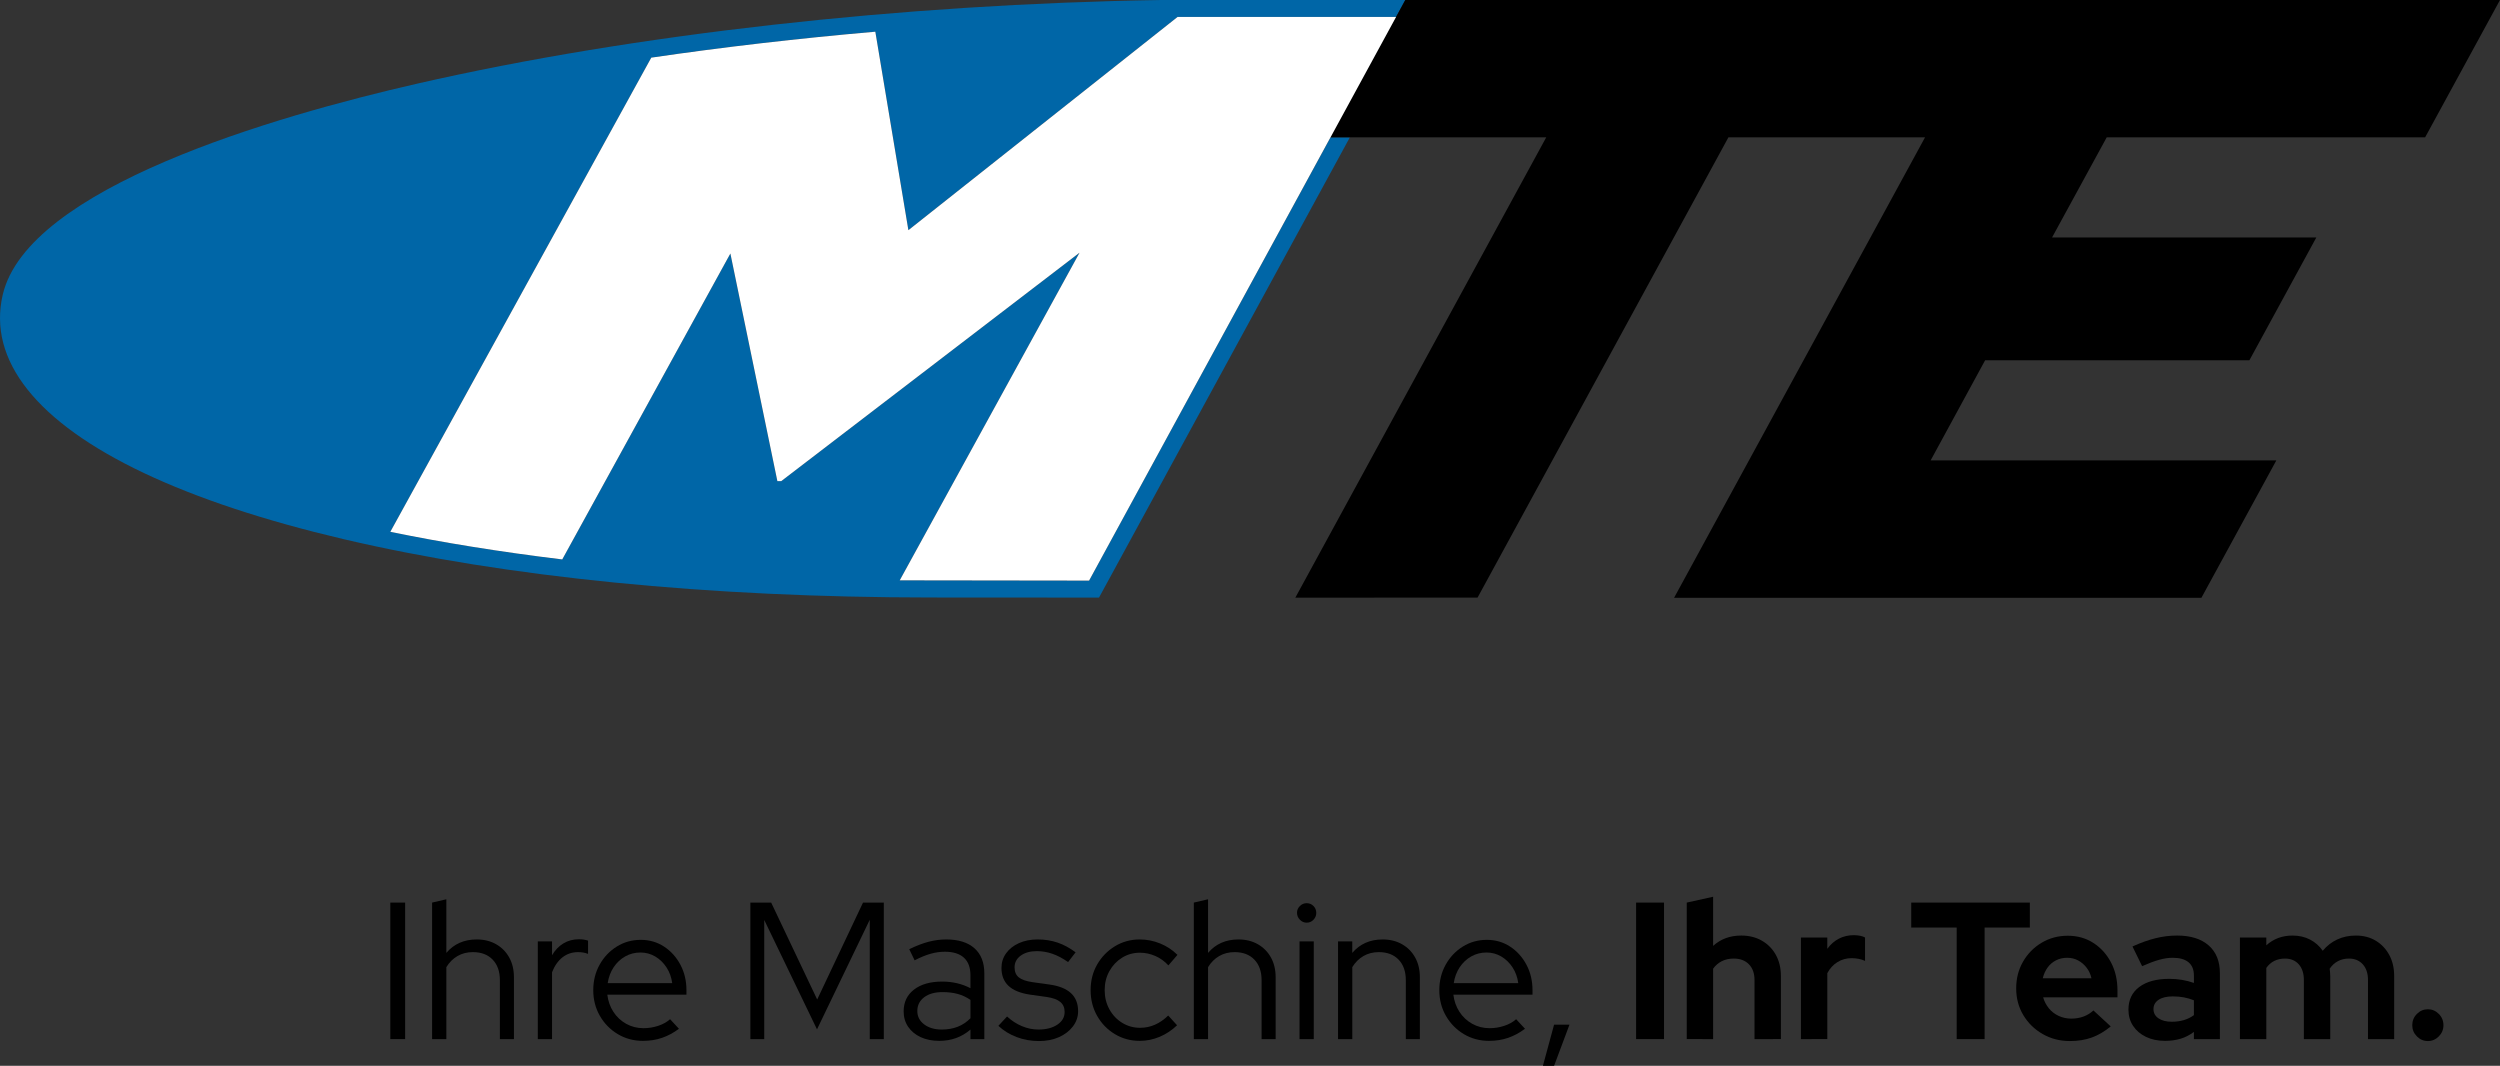
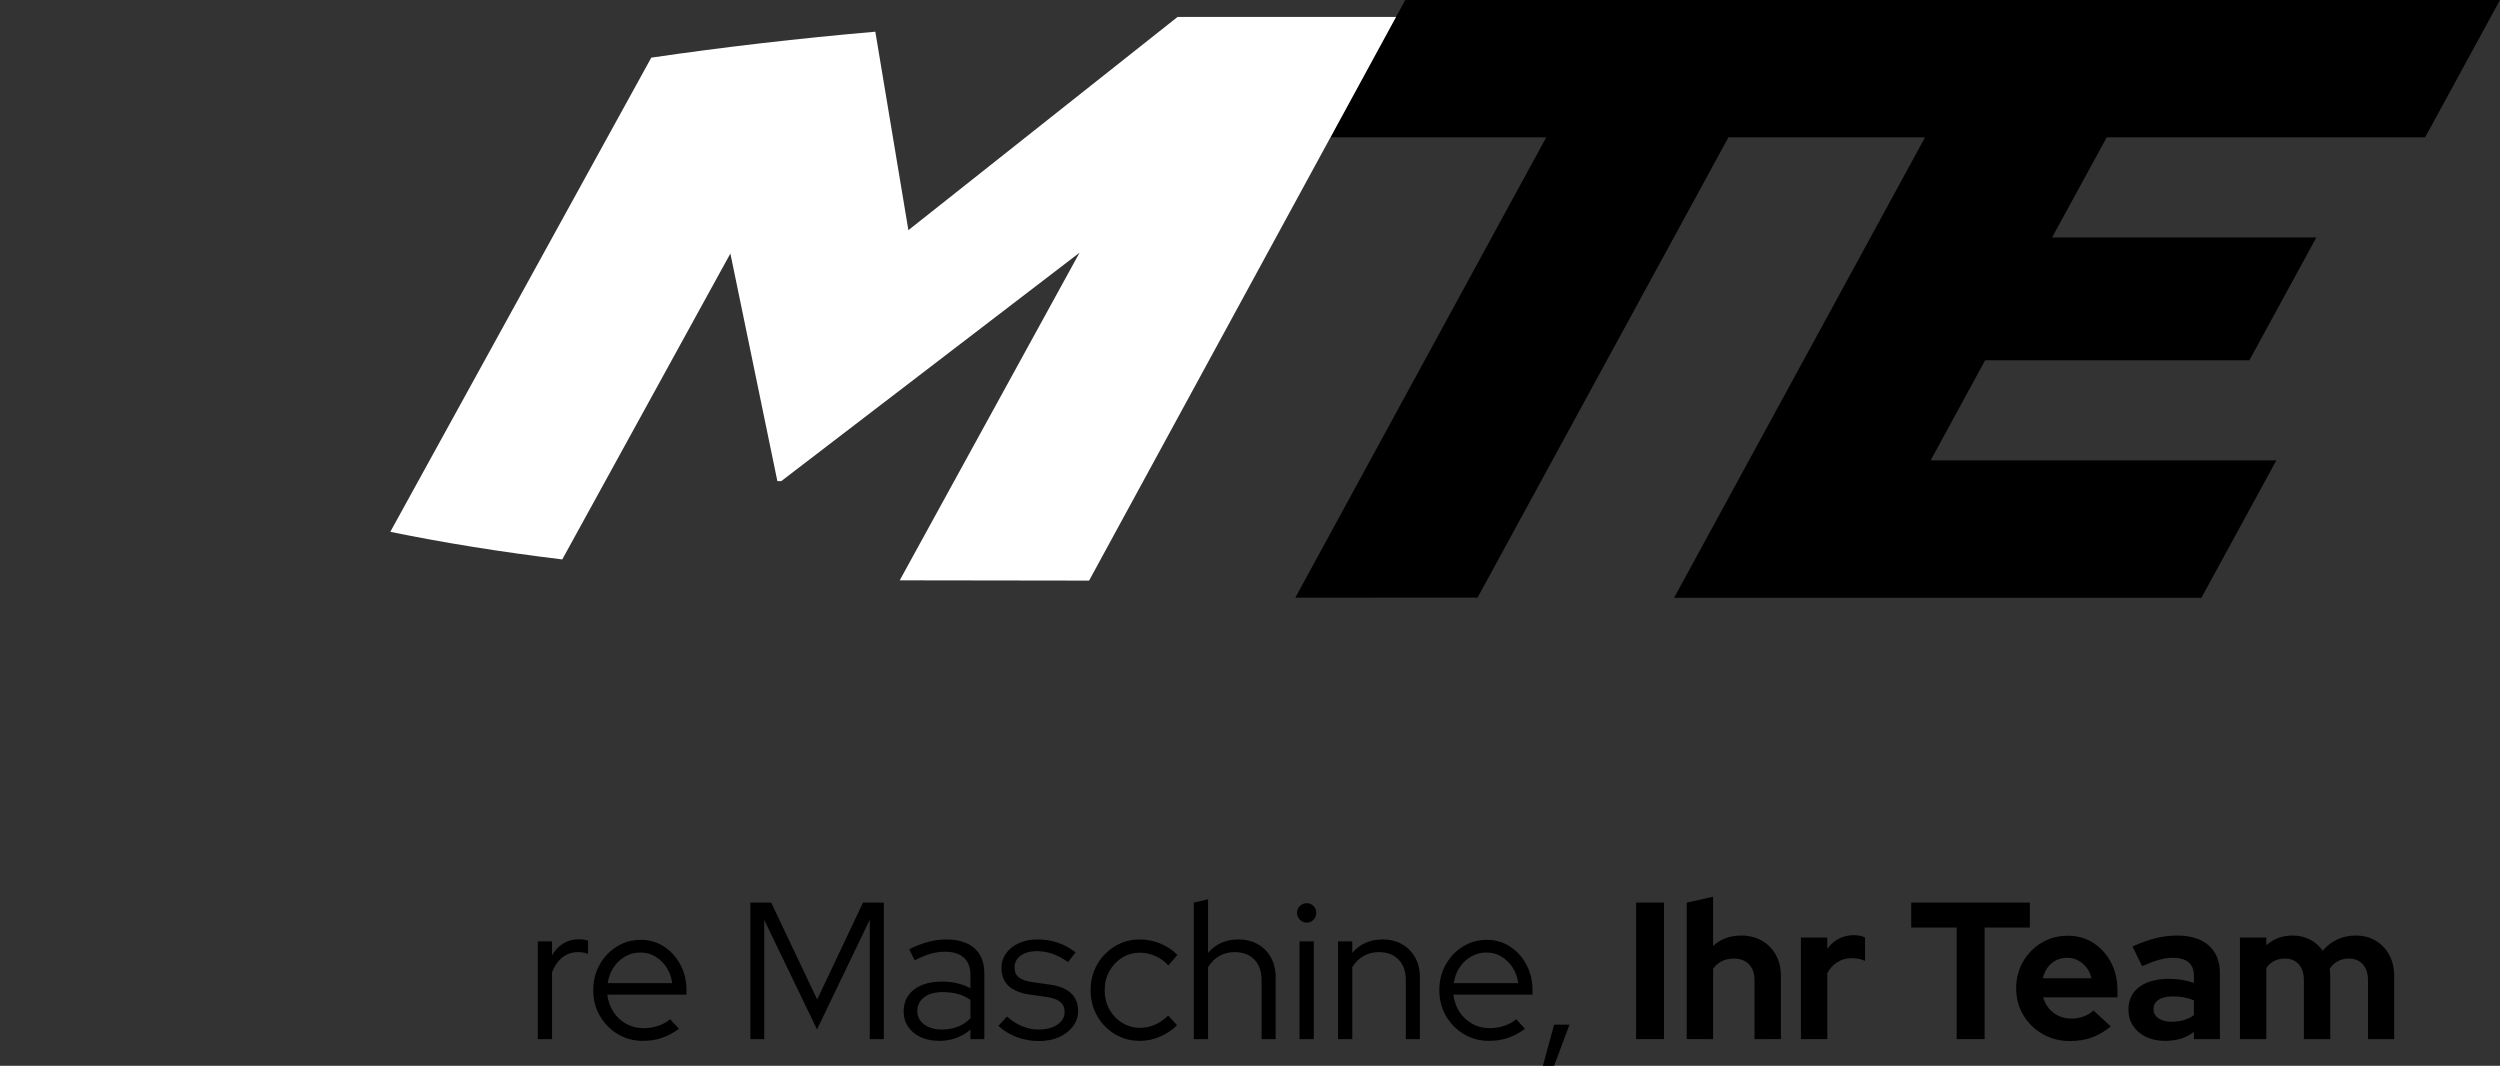
<svg xmlns="http://www.w3.org/2000/svg" version="1.1" id="Ebene_1" x="0px" y="0px" viewBox="0 0 586.772 250.158" enable-background="new 0 0 586.772 250.158" xml:space="preserve">
  <rect x="0" y="0" width="586.772" height="250.158" fill="#333333" stroke="none" />
-   <path fill="#0066A7" d="M272.525,0c-60.839,0.962-123.714,7.99-174.59,19.629C64.124,27.364,6.524,44.084,0.646,69.161  c-1.793,7.649,0.154,15.13,5.787,22.236c11.295,14.249,36.958,26.402,74.213,35.147c38.082,8.939,85.728,13.675,137.788,13.694  c10.53,0.004,39.511,0.024,39.511,0.024l58.881-108.028h-4.533l-56.674,104.037l-44.445-0.062l42.206-76.903l-70.011,53.614h-0.914  l-11.029-53.419l-39.46,71.8c-14.367-1.742-27.883-3.916-40.356-6.482l61.25-111.289c17.004-2.494,34.656-4.536,52.588-6.09  l7.758,46.582L276.39,3.973l51.277,0L329.829,0L272.525,0z" />
  <g>
-     <path d="M91.61,243.887v-32.041h3.48v32.041H91.61z" />
-     <path d="M101.417,243.887v-32.041l3.344-0.778v12.587c1.777-2.105,4.158-3.158,7.141-3.158c1.717,0,3.231,0.374,4.542,1.122   c1.311,0.748,2.335,1.785,3.073,3.112c0.738,1.327,1.108,2.877,1.108,4.646v14.51h-3.299v-13.823c0-2.044-0.565-3.655-1.695-4.83   c-1.13-1.174-2.674-1.762-4.632-1.762c-1.355,0-2.561,0.305-3.615,0.916c-1.055,0.61-1.928,1.48-2.621,2.609v16.89H101.417z" />
+     <path d="M91.61,243.887v-32.041v32.041H91.61z" />
    <path d="M126.227,243.887v-22.932h3.344v3.25c0.693-1.191,1.574-2.114,2.644-2.769c1.069-0.657,2.297-0.984,3.683-0.984   c0.783,0,1.492,0.107,2.124,0.32v3.113c-0.392-0.153-0.784-0.26-1.175-0.322c-0.392-0.061-0.784-0.091-1.175-0.091   c-1.386,0-2.599,0.406-3.638,1.213c-1.039,0.809-1.86,1.976-2.463,3.501v15.7H126.227z" />
    <path d="M150.903,244.299c-2.169,0-4.135-0.527-5.898-1.579c-1.763-1.053-3.163-2.479-4.203-4.279   c-1.039-1.8-1.559-3.814-1.559-6.042c0-2.197,0.497-4.188,1.491-5.974c0.995-1.785,2.334-3.204,4.023-4.256   c1.687-1.053,3.57-1.579,5.649-1.579c2.018,0,3.833,0.527,5.446,1.579c1.611,1.053,2.892,2.471,3.841,4.256   c0.949,1.786,1.423,3.777,1.423,5.974v1.053h-18.574c0.181,1.495,0.655,2.839,1.423,4.028c0.769,1.19,1.77,2.128,3.005,2.815   c1.235,0.686,2.591,1.03,4.068,1.03c1.175,0,2.32-0.183,3.435-0.55c1.114-0.366,2.048-0.884,2.802-1.556l2.079,2.243   c-1.266,0.946-2.584,1.655-3.955,2.128C154.028,244.062,152.53,244.299,150.903,244.299z M142.633,230.75h15.14   c-0.181-1.374-0.626-2.601-1.333-3.685c-0.708-1.083-1.59-1.938-2.644-2.564c-1.055-0.625-2.215-0.939-3.48-0.939   c-1.296,0-2.486,0.306-3.571,0.916c-1.085,0.61-1.988,1.457-2.712,2.54C143.311,228.103,142.843,229.346,142.633,230.75z" />
    <path d="M176.12,243.887v-32.041h4.881l10.801,22.749l10.756-22.749h4.88v32.041h-3.299v-28.013l-12.383,25.725l-12.383-25.679   v27.967H176.12z" />
    <path d="M220.455,244.299c-1.658,0-3.111-0.291-4.361-0.87c-1.25-0.579-2.23-1.388-2.938-2.427   c-0.708-1.037-1.062-2.242-1.062-3.615c0-2.167,0.813-3.875,2.44-5.127c1.627-1.251,3.826-1.876,6.598-1.876   c2.441,0,4.655,0.519,6.643,1.556v-3.021c0-1.83-0.513-3.211-1.536-4.142c-1.025-0.93-2.516-1.396-4.474-1.396   c-1.115,0-2.237,0.161-3.367,0.481c-1.13,0.32-2.373,0.832-3.729,1.534l-1.265-2.61c1.627-0.793,3.133-1.373,4.52-1.739   c1.385-0.366,2.771-0.549,4.158-0.549c2.862,0,5.069,0.686,6.621,2.059c1.552,1.374,2.328,3.342,2.328,5.905v15.426h-3.254v-2.242   c-1.025,0.885-2.147,1.548-3.367,1.99C223.189,244.077,221.871,244.299,220.455,244.299z M215.303,237.296   c0,1.281,0.534,2.328,1.604,3.135c1.069,0.809,2.448,1.213,4.135,1.213c1.355,0,2.591-0.214,3.706-0.642   c1.114-0.427,2.124-1.098,3.028-2.014v-4.303c-0.934-0.641-1.928-1.106-2.983-1.395c-1.055-0.29-2.245-0.435-3.57-0.435   c-1.808,0-3.247,0.404-4.316,1.213C215.837,234.878,215.303,235.954,215.303,237.296z" />
    <path d="M243.865,244.344c-1.869,0-3.623-0.313-5.265-0.939c-1.642-0.625-3.066-1.502-4.271-2.632l2.034-2.197   c1.054,0.977,2.215,1.733,3.48,2.266c1.266,0.534,2.56,0.801,3.887,0.801c1.807,0,3.283-0.382,4.429-1.145   c1.145-0.762,1.718-1.754,1.718-2.975c0-1.007-0.339-1.792-1.017-2.357c-0.678-0.564-1.74-0.954-3.186-1.168l-3.932-0.549   c-2.26-0.335-3.939-1.022-5.039-2.059c-1.1-1.038-1.65-2.442-1.65-4.211c0-1.281,0.362-2.425,1.085-3.433   c0.723-1.007,1.724-1.8,3.005-2.38c1.281-0.579,2.749-0.87,4.406-0.87c1.657,0,3.209,0.245,4.655,0.732   c1.446,0.488,2.862,1.252,4.248,2.288l-1.763,2.289c-1.265-0.885-2.494-1.534-3.683-1.946c-1.191-0.412-2.403-0.618-3.638-0.618   c-1.567,0-2.832,0.351-3.796,1.054c-0.965,0.701-1.446,1.618-1.446,2.746c0,1.038,0.331,1.824,0.994,2.357   c0.662,0.534,1.732,0.908,3.209,1.122l3.932,0.549c2.26,0.305,3.955,0.977,5.084,2.014c1.13,1.038,1.695,2.456,1.695,4.257   c0,1.312-0.407,2.502-1.221,3.57c-0.813,1.069-1.906,1.908-3.276,2.518C247.171,244.039,245.612,244.344,243.865,244.344z" />
    <path d="M267.501,244.299c-2.14,0-4.083-0.527-5.83-1.579c-1.748-1.053-3.134-2.479-4.158-4.279   c-1.025-1.8-1.536-3.814-1.536-6.042c0-2.228,0.512-4.234,1.536-6.02c1.024-1.785,2.41-3.211,4.158-4.28   c1.747-1.067,3.69-1.602,5.83-1.602c1.657,0,3.254,0.313,4.79,0.939c1.537,0.626,2.892,1.518,4.068,2.678l-2.124,2.471   c-0.904-0.976-1.936-1.717-3.096-2.22c-1.16-0.503-2.358-0.756-3.593-0.756c-1.537,0-2.931,0.389-4.181,1.167   c-1.25,0.778-2.244,1.831-2.983,3.159c-0.739,1.327-1.107,2.815-1.107,4.463c0,1.648,0.368,3.143,1.107,4.486   c0.738,1.343,1.74,2.403,3.005,3.181c1.266,0.778,2.666,1.168,4.203,1.168c1.235,0,2.402-0.245,3.502-0.733   c1.1-0.487,2.131-1.205,3.096-2.151l2.079,2.288c-1.205,1.16-2.561,2.06-4.068,2.701   C270.693,243.978,269.127,244.299,267.501,244.299z" />
    <path d="M280.199,243.887v-32.041l3.344-0.778v12.587c1.777-2.105,4.158-3.158,7.141-3.158c1.717,0,3.231,0.374,4.542,1.122   c1.311,0.748,2.335,1.785,3.073,3.112c0.738,1.327,1.107,2.877,1.107,4.646v14.51h-3.299v-13.823c0-2.044-0.565-3.655-1.695-4.83   c-1.13-1.174-2.674-1.762-4.632-1.762c-1.356,0-2.561,0.305-3.615,0.916c-1.055,0.61-1.928,1.48-2.621,2.609v16.89H280.199z" />
    <path d="M306.682,216.56c-0.603,0-1.13-0.229-1.582-0.686c-0.452-0.458-0.678-1.007-0.678-1.648c0-0.61,0.226-1.137,0.678-1.579   c0.452-0.442,0.979-0.664,1.582-0.664c0.633,0,1.167,0.222,1.604,0.664c0.437,0.443,0.655,0.984,0.655,1.625   c0,0.611-0.219,1.144-0.655,1.602C307.849,216.331,307.315,216.56,306.682,216.56z M305.01,243.887v-22.932h3.344v22.932H305.01z" />
    <path d="M314.048,243.887v-22.932h3.344v2.7c1.778-2.105,4.158-3.158,7.141-3.158c1.717,0,3.231,0.374,4.542,1.122   c1.311,0.748,2.335,1.785,3.073,3.112c0.738,1.327,1.108,2.877,1.108,4.646v14.51h-3.299v-13.823c0-2.044-0.565-3.655-1.695-4.83   c-1.13-1.174-2.674-1.762-4.633-1.762c-1.355,0-2.561,0.305-3.615,0.916c-1.055,0.61-1.928,1.48-2.621,2.609v16.89H314.048z" />
    <path d="M349.48,244.299c-2.169,0-4.135-0.527-5.898-1.579c-1.763-1.053-3.163-2.479-4.203-4.279   c-1.039-1.8-1.559-3.814-1.559-6.042c0-2.197,0.497-4.188,1.491-5.974c0.995-1.785,2.334-3.204,4.023-4.256   c1.686-1.053,3.57-1.579,5.649-1.579c2.018,0,3.833,0.527,5.446,1.579c1.611,1.053,2.892,2.471,3.841,4.256   c0.949,1.786,1.423,3.777,1.423,5.974v1.053h-18.574c0.181,1.495,0.655,2.839,1.423,4.028c0.769,1.19,1.77,2.128,3.005,2.815   c1.235,0.686,2.591,1.03,4.068,1.03c1.175,0,2.32-0.183,3.435-0.55c1.114-0.366,2.049-0.884,2.802-1.556l2.079,2.243   c-1.266,0.946-2.584,1.655-3.955,2.128C352.605,244.062,351.106,244.299,349.48,244.299z M341.209,230.75h15.139   c-0.181-1.374-0.626-2.601-1.333-3.685c-0.708-1.083-1.59-1.938-2.644-2.564c-1.055-0.625-2.215-0.939-3.48-0.939   c-1.296,0-2.486,0.306-3.571,0.916c-1.084,0.61-1.988,1.457-2.712,2.54C341.887,228.103,341.419,229.346,341.209,230.75z" />
    <path d="M362.134,250.158l2.621-9.658h3.615l-3.615,9.658H362.134z" />
    <path d="M384.007,243.887v-32.041h6.553v32.041H384.007z" />
    <path d="M395.892,243.887v-32.041l6.191-1.373v11.535c1.777-1.617,3.977-2.426,6.598-2.426c1.837,0,3.458,0.404,4.858,1.212   c1.401,0.809,2.492,1.923,3.276,3.342c0.783,1.419,1.175,3.075,1.175,4.966v14.785H411.8v-13.869c0-1.557-0.437-2.785-1.31-3.686   c-0.874-0.899-2.064-1.35-3.57-1.35c-1.055,0-1.989,0.205-2.802,0.617c-0.814,0.412-1.492,1-2.034,1.762v16.524H395.892z" />
    <path d="M422.691,243.887v-23.847h6.191v2.654c0.753-1.037,1.657-1.831,2.712-2.38c1.055-0.549,2.244-0.824,3.57-0.824   c1.145,0.031,2.003,0.214,2.576,0.549v5.493c-0.452-0.213-0.949-0.374-1.491-0.481c-0.543-0.106-1.1-0.16-1.672-0.16   c-1.205,0-2.305,0.305-3.299,0.915c-0.994,0.611-1.793,1.48-2.395,2.609v15.471H422.691z" />
    <path d="M459.251,243.887v-26.182h-10.666v-5.859h27.839v5.859h-10.621v26.182H459.251z" />
    <path d="M485.825,244.344c-2.35,0-4.482-0.549-6.395-1.648c-1.914-1.098-3.428-2.579-4.542-4.44   c-1.115-1.861-1.672-3.952-1.672-6.271c0-2.319,0.535-4.409,1.605-6.271c1.069-1.861,2.523-3.342,4.361-4.44   c1.837-1.098,3.886-1.648,6.146-1.648c2.26,0,4.263,0.565,6.011,1.693c1.747,1.129,3.125,2.655,4.135,4.577   c1.009,1.922,1.514,4.104,1.514,6.545v1.648h-17.444c0.271,0.946,0.715,1.801,1.333,2.564c0.617,0.763,1.385,1.358,2.305,1.785   c0.919,0.428,1.905,0.641,2.96,0.641c1.055,0,2.026-0.167,2.915-0.503c0.888-0.335,1.65-0.808,2.282-1.419l4.067,3.753   c-1.446,1.191-2.93,2.06-4.451,2.61C489.433,244.07,487.724,244.344,485.825,244.344z M479.453,229.606h11.434   c-0.211-0.946-0.595-1.777-1.153-2.495c-0.557-0.717-1.22-1.283-1.988-1.694c-0.769-0.412-1.62-0.617-2.553-0.617   c-0.965,0-1.838,0.198-2.621,0.595c-0.784,0.397-1.439,0.954-1.966,1.671C480.078,227.783,479.694,228.629,479.453,229.606z" />
    <path d="M508.151,244.299c-1.688,0-3.179-0.313-4.474-0.939c-1.296-0.625-2.305-1.487-3.028-2.586   c-0.723-1.098-1.085-2.364-1.085-3.798c0-2.289,0.851-4.067,2.553-5.333c1.702-1.265,4.045-1.899,7.028-1.899   c2.048,0,3.977,0.32,5.785,0.961v-1.74c0-1.373-0.422-2.41-1.266-3.112c-0.844-0.701-2.079-1.053-3.706-1.053   c-0.994,0-2.064,0.16-3.209,0.48c-1.145,0.32-2.471,0.817-3.977,1.488l-2.26-4.623c1.868-0.854,3.653-1.494,5.355-1.922   c1.702-0.427,3.412-0.641,5.13-0.641c3.163,0,5.626,0.771,7.389,2.312c1.763,1.541,2.644,3.715,2.644,6.522v15.471h-6.101v-1.693   c-0.965,0.732-2.004,1.266-3.118,1.602C510.697,244.13,509.477,244.299,508.151,244.299z M505.44,236.838   c0,0.915,0.391,1.64,1.175,2.174c0.783,0.534,1.823,0.8,3.118,0.8c1.024,0,1.973-0.129,2.847-0.388   c0.874-0.26,1.657-0.648,2.35-1.167v-3.479c-0.754-0.304-1.537-0.533-2.35-0.686c-0.813-0.152-1.688-0.229-2.621-0.229   c-1.417,0-2.523,0.268-3.322,0.801C505.839,235.198,505.44,235.923,505.44,236.838z" />
    <path d="M525.731,243.887v-23.847h6.191v1.831c1.687-1.525,3.736-2.288,6.146-2.288c1.537,0,2.907,0.313,4.113,0.938   c1.205,0.626,2.199,1.504,2.983,2.632c0.964-1.159,2.101-2.044,3.412-2.654c1.31-0.61,2.764-0.915,4.361-0.915   c1.777,0,3.337,0.404,4.678,1.212c1.34,0.809,2.395,1.923,3.164,3.342c0.769,1.419,1.153,3.075,1.153,4.966v14.785h-6.146v-13.869   c0-1.557-0.407-2.785-1.22-3.686c-0.813-0.899-1.898-1.35-3.254-1.35c-0.934,0-1.785,0.199-2.553,0.595   c-0.768,0.397-1.423,0.992-1.966,1.785c0.03,0.275,0.06,0.549,0.09,0.824c0.03,0.275,0.045,0.58,0.045,0.915v14.785h-6.191v-13.869   c0-1.557-0.4-2.785-1.197-3.686c-0.799-0.899-1.876-1.35-3.231-1.35c-0.935,0-1.771,0.183-2.508,0.549   c-0.739,0.366-1.364,0.915-1.876,1.647v16.707H525.731z" />
-     <path d="M569.839,244.344c-0.994,0-1.853-0.366-2.576-1.098c-0.723-0.732-1.085-1.602-1.085-2.61c0-1.037,0.362-1.922,1.085-2.654   c0.723-0.732,1.582-1.098,2.576-1.098c0.994,0,1.853,0.366,2.576,1.098c0.723,0.732,1.084,1.618,1.084,2.654   c0,1.008-0.361,1.877-1.084,2.61C571.692,243.978,570.833,244.344,569.839,244.344z" />
  </g>
  <polygon points="569.198,32.235 586.772,0 329.829,0 312.287,32.235 362.914,32.235 304.029,140.271 346.793,140.269   405.676,32.235 451.825,32.235 392.917,140.315 516.687,140.315 534.279,108.058 453.138,108.058 465.929,84.555 527.954,84.555   543.662,55.736 481.637,55.736 494.465,32.235 " />
  <path fill="#FFFFFF" d="M327.667,3.973H276.39l-63.184,50.051l-7.758-46.582c-17.932,1.555-35.585,3.596-52.588,6.09L91.61,124.82  c12.473,2.566,25.989,4.74,40.356,6.482l39.46-71.8l11.029,53.418h0.914l70.011-53.614l-42.206,76.903l44.445,0.062L327.667,3.973z" />
</svg>